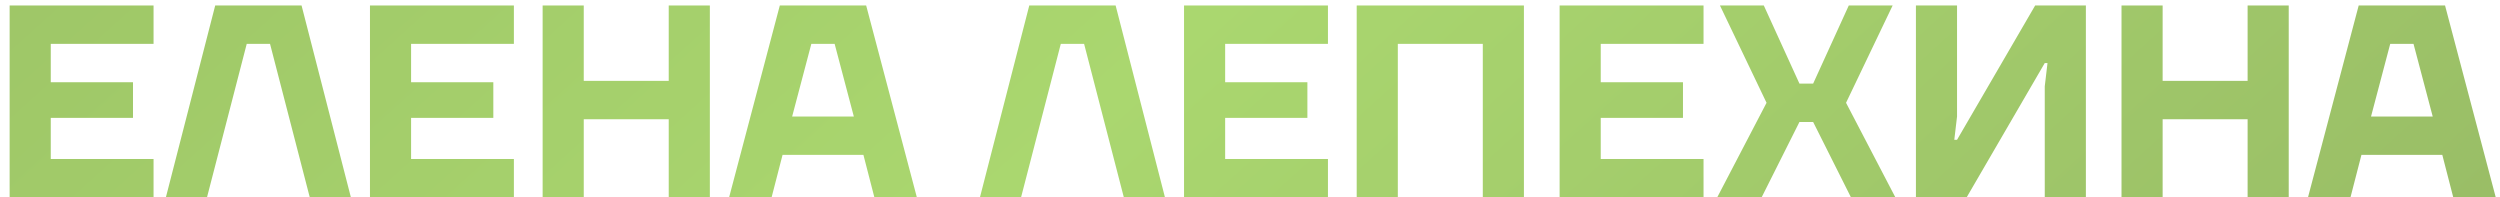
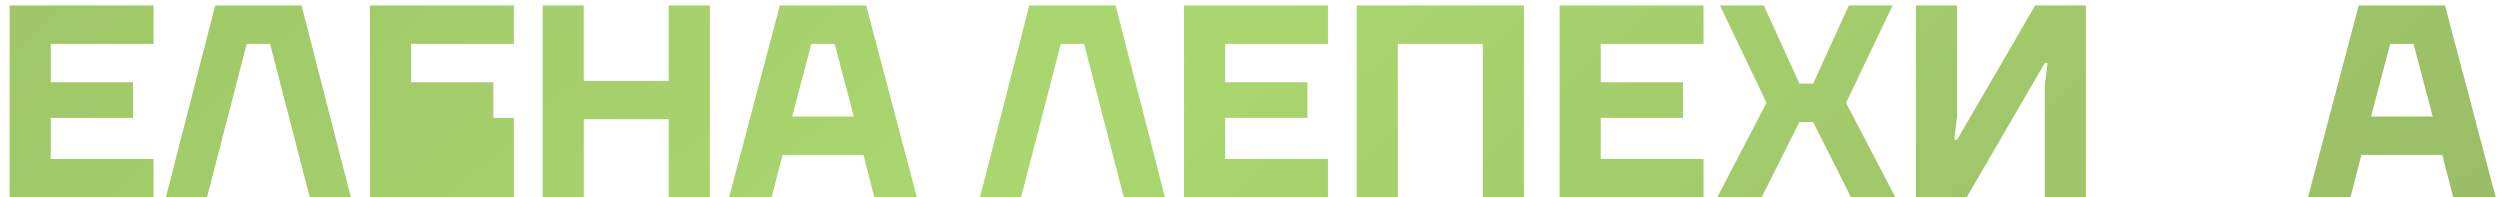
<svg xmlns="http://www.w3.org/2000/svg" width="228" height="18" viewBox="0 0 228 18" fill="none">
  <path d="M0.879 18V0.5H14.004V4H4.629V7.5H12.129V10.75H4.629V14.5H14.004V18H0.879Z" fill="url(#paint0_linear_37_6437)" />
  <path d="M15.127 18L19.627 0.5H27.502L32.002 18H28.252L24.627 4H22.502L18.877 18H15.127Z" fill="url(#paint1_linear_37_6437)" />
-   <path d="M33.741 18V0.5H46.866V4H37.491V7.5H44.991V10.75H37.491V14.5H46.866V18H33.741Z" fill="url(#paint2_linear_37_6437)" />
+   <path d="M33.741 18V0.5H46.866V4H37.491V7.5H44.991V10.75H37.491H46.866V18H33.741Z" fill="url(#paint2_linear_37_6437)" />
  <path d="M49.488 18V0.5H53.238V7.375H60.988V0.5H64.738V18H60.988V10.875H53.238V18H49.488Z" fill="url(#paint3_linear_37_6437)" />
  <path d="M66.494 18L71.119 0.5H78.994L83.619 18H79.744L78.744 14.125H71.369L70.369 18H66.494ZM72.244 10.625H77.869L76.119 4H73.994L72.244 10.625Z" fill="url(#paint4_linear_37_6437)" />
  <path d="M89.37 18L93.87 0.5H101.745L106.245 18H102.495L98.87 4H96.745L93.12 18H89.37Z" fill="url(#paint5_linear_37_6437)" />
  <path d="M107.984 18V0.5H121.109V4H111.734V7.5H119.234V10.75H111.734V14.5H121.109V18H107.984Z" fill="url(#paint6_linear_37_6437)" />
  <path d="M123.731 18V0.5H138.981V18H135.231V4H127.481V18H123.731Z" fill="url(#paint7_linear_37_6437)" />
  <path d="M142.237 18V0.5H155.362V4H145.987V7.5H153.487V10.75H145.987V14.5H155.362V18H142.237Z" fill="url(#paint8_linear_37_6437)" />
  <path d="M156.609 18L161.109 9.375L156.859 0.5H160.859L164.109 7.625H165.359L168.609 0.5H172.609L168.359 9.375L172.859 18H168.809L165.359 11.125H164.109L160.659 18H156.609Z" fill="url(#paint9_linear_37_6437)" />
  <path d="M174.732 18V0.5H178.482V10.625L178.232 12.75H178.482L185.607 0.5H190.232V18H186.482V7.875L186.732 5.75H186.482L179.357 18H174.732Z" fill="url(#paint10_linear_37_6437)" />
-   <path d="M193.482 18V0.5H197.232V7.375H204.982V0.5H208.732V18H204.982V10.875H197.232V18H193.482Z" fill="url(#paint11_linear_37_6437)" />
  <path d="M210.488 18L215.113 0.5H222.988L227.613 18H223.738L222.738 14.125H215.363L214.363 18H210.488ZM216.238 10.625H221.863L220.113 4H217.988L216.238 10.625Z" fill="url(#paint12_linear_37_6437)" />
  <defs>
    <linearGradient id="paint0_linear_37_6437" x1="-1" y1="-2.812" x2="113.681" y2="124.142" gradientUnits="userSpaceOnUse">
      <stop stop-color="#9EC667" />
      <stop offset="0.453" stop-color="#AAD76F" />
      <stop offset="1" stop-color="#99BD66" />
    </linearGradient>
    <linearGradient id="paint1_linear_37_6437" x1="-1" y1="-2.812" x2="113.681" y2="124.142" gradientUnits="userSpaceOnUse">
      <stop stop-color="#9EC667" />
      <stop offset="0.453" stop-color="#AAD76F" />
      <stop offset="1" stop-color="#99BD66" />
    </linearGradient>
    <linearGradient id="paint2_linear_37_6437" x1="-1" y1="-2.812" x2="113.681" y2="124.142" gradientUnits="userSpaceOnUse">
      <stop stop-color="#9EC667" />
      <stop offset="0.453" stop-color="#AAD76F" />
      <stop offset="1" stop-color="#99BD66" />
    </linearGradient>
    <linearGradient id="paint3_linear_37_6437" x1="-1" y1="-2.812" x2="113.681" y2="124.142" gradientUnits="userSpaceOnUse">
      <stop stop-color="#9EC667" />
      <stop offset="0.453" stop-color="#AAD76F" />
      <stop offset="1" stop-color="#99BD66" />
    </linearGradient>
    <linearGradient id="paint4_linear_37_6437" x1="-1" y1="-2.812" x2="113.681" y2="124.142" gradientUnits="userSpaceOnUse">
      <stop stop-color="#9EC667" />
      <stop offset="0.453" stop-color="#AAD76F" />
      <stop offset="1" stop-color="#99BD66" />
    </linearGradient>
    <linearGradient id="paint5_linear_37_6437" x1="-1" y1="-2.812" x2="113.681" y2="124.142" gradientUnits="userSpaceOnUse">
      <stop stop-color="#9EC667" />
      <stop offset="0.453" stop-color="#AAD76F" />
      <stop offset="1" stop-color="#99BD66" />
    </linearGradient>
    <linearGradient id="paint6_linear_37_6437" x1="-1" y1="-2.812" x2="113.681" y2="124.142" gradientUnits="userSpaceOnUse">
      <stop stop-color="#9EC667" />
      <stop offset="0.453" stop-color="#AAD76F" />
      <stop offset="1" stop-color="#99BD66" />
    </linearGradient>
    <linearGradient id="paint7_linear_37_6437" x1="-1" y1="-2.812" x2="113.681" y2="124.142" gradientUnits="userSpaceOnUse">
      <stop stop-color="#9EC667" />
      <stop offset="0.453" stop-color="#AAD76F" />
      <stop offset="1" stop-color="#99BD66" />
    </linearGradient>
    <linearGradient id="paint8_linear_37_6437" x1="-1" y1="-2.812" x2="113.681" y2="124.142" gradientUnits="userSpaceOnUse">
      <stop stop-color="#9EC667" />
      <stop offset="0.453" stop-color="#AAD76F" />
      <stop offset="1" stop-color="#99BD66" />
    </linearGradient>
    <linearGradient id="paint9_linear_37_6437" x1="-1" y1="-2.812" x2="113.681" y2="124.142" gradientUnits="userSpaceOnUse">
      <stop stop-color="#9EC667" />
      <stop offset="0.453" stop-color="#AAD76F" />
      <stop offset="1" stop-color="#99BD66" />
    </linearGradient>
    <linearGradient id="paint10_linear_37_6437" x1="-1" y1="-2.812" x2="113.681" y2="124.142" gradientUnits="userSpaceOnUse">
      <stop stop-color="#9EC667" />
      <stop offset="0.453" stop-color="#AAD76F" />
      <stop offset="1" stop-color="#99BD66" />
    </linearGradient>
    <linearGradient id="paint11_linear_37_6437" x1="-1" y1="-2.812" x2="113.681" y2="124.142" gradientUnits="userSpaceOnUse">
      <stop stop-color="#9EC667" />
      <stop offset="0.453" stop-color="#AAD76F" />
      <stop offset="1" stop-color="#99BD66" />
    </linearGradient>
    <linearGradient id="paint12_linear_37_6437" x1="-1" y1="-2.812" x2="113.681" y2="124.142" gradientUnits="userSpaceOnUse">
      <stop stop-color="#9EC667" />
      <stop offset="0.453" stop-color="#AAD76F" />
      <stop offset="1" stop-color="#99BD66" />
    </linearGradient>
  </defs>
</svg>